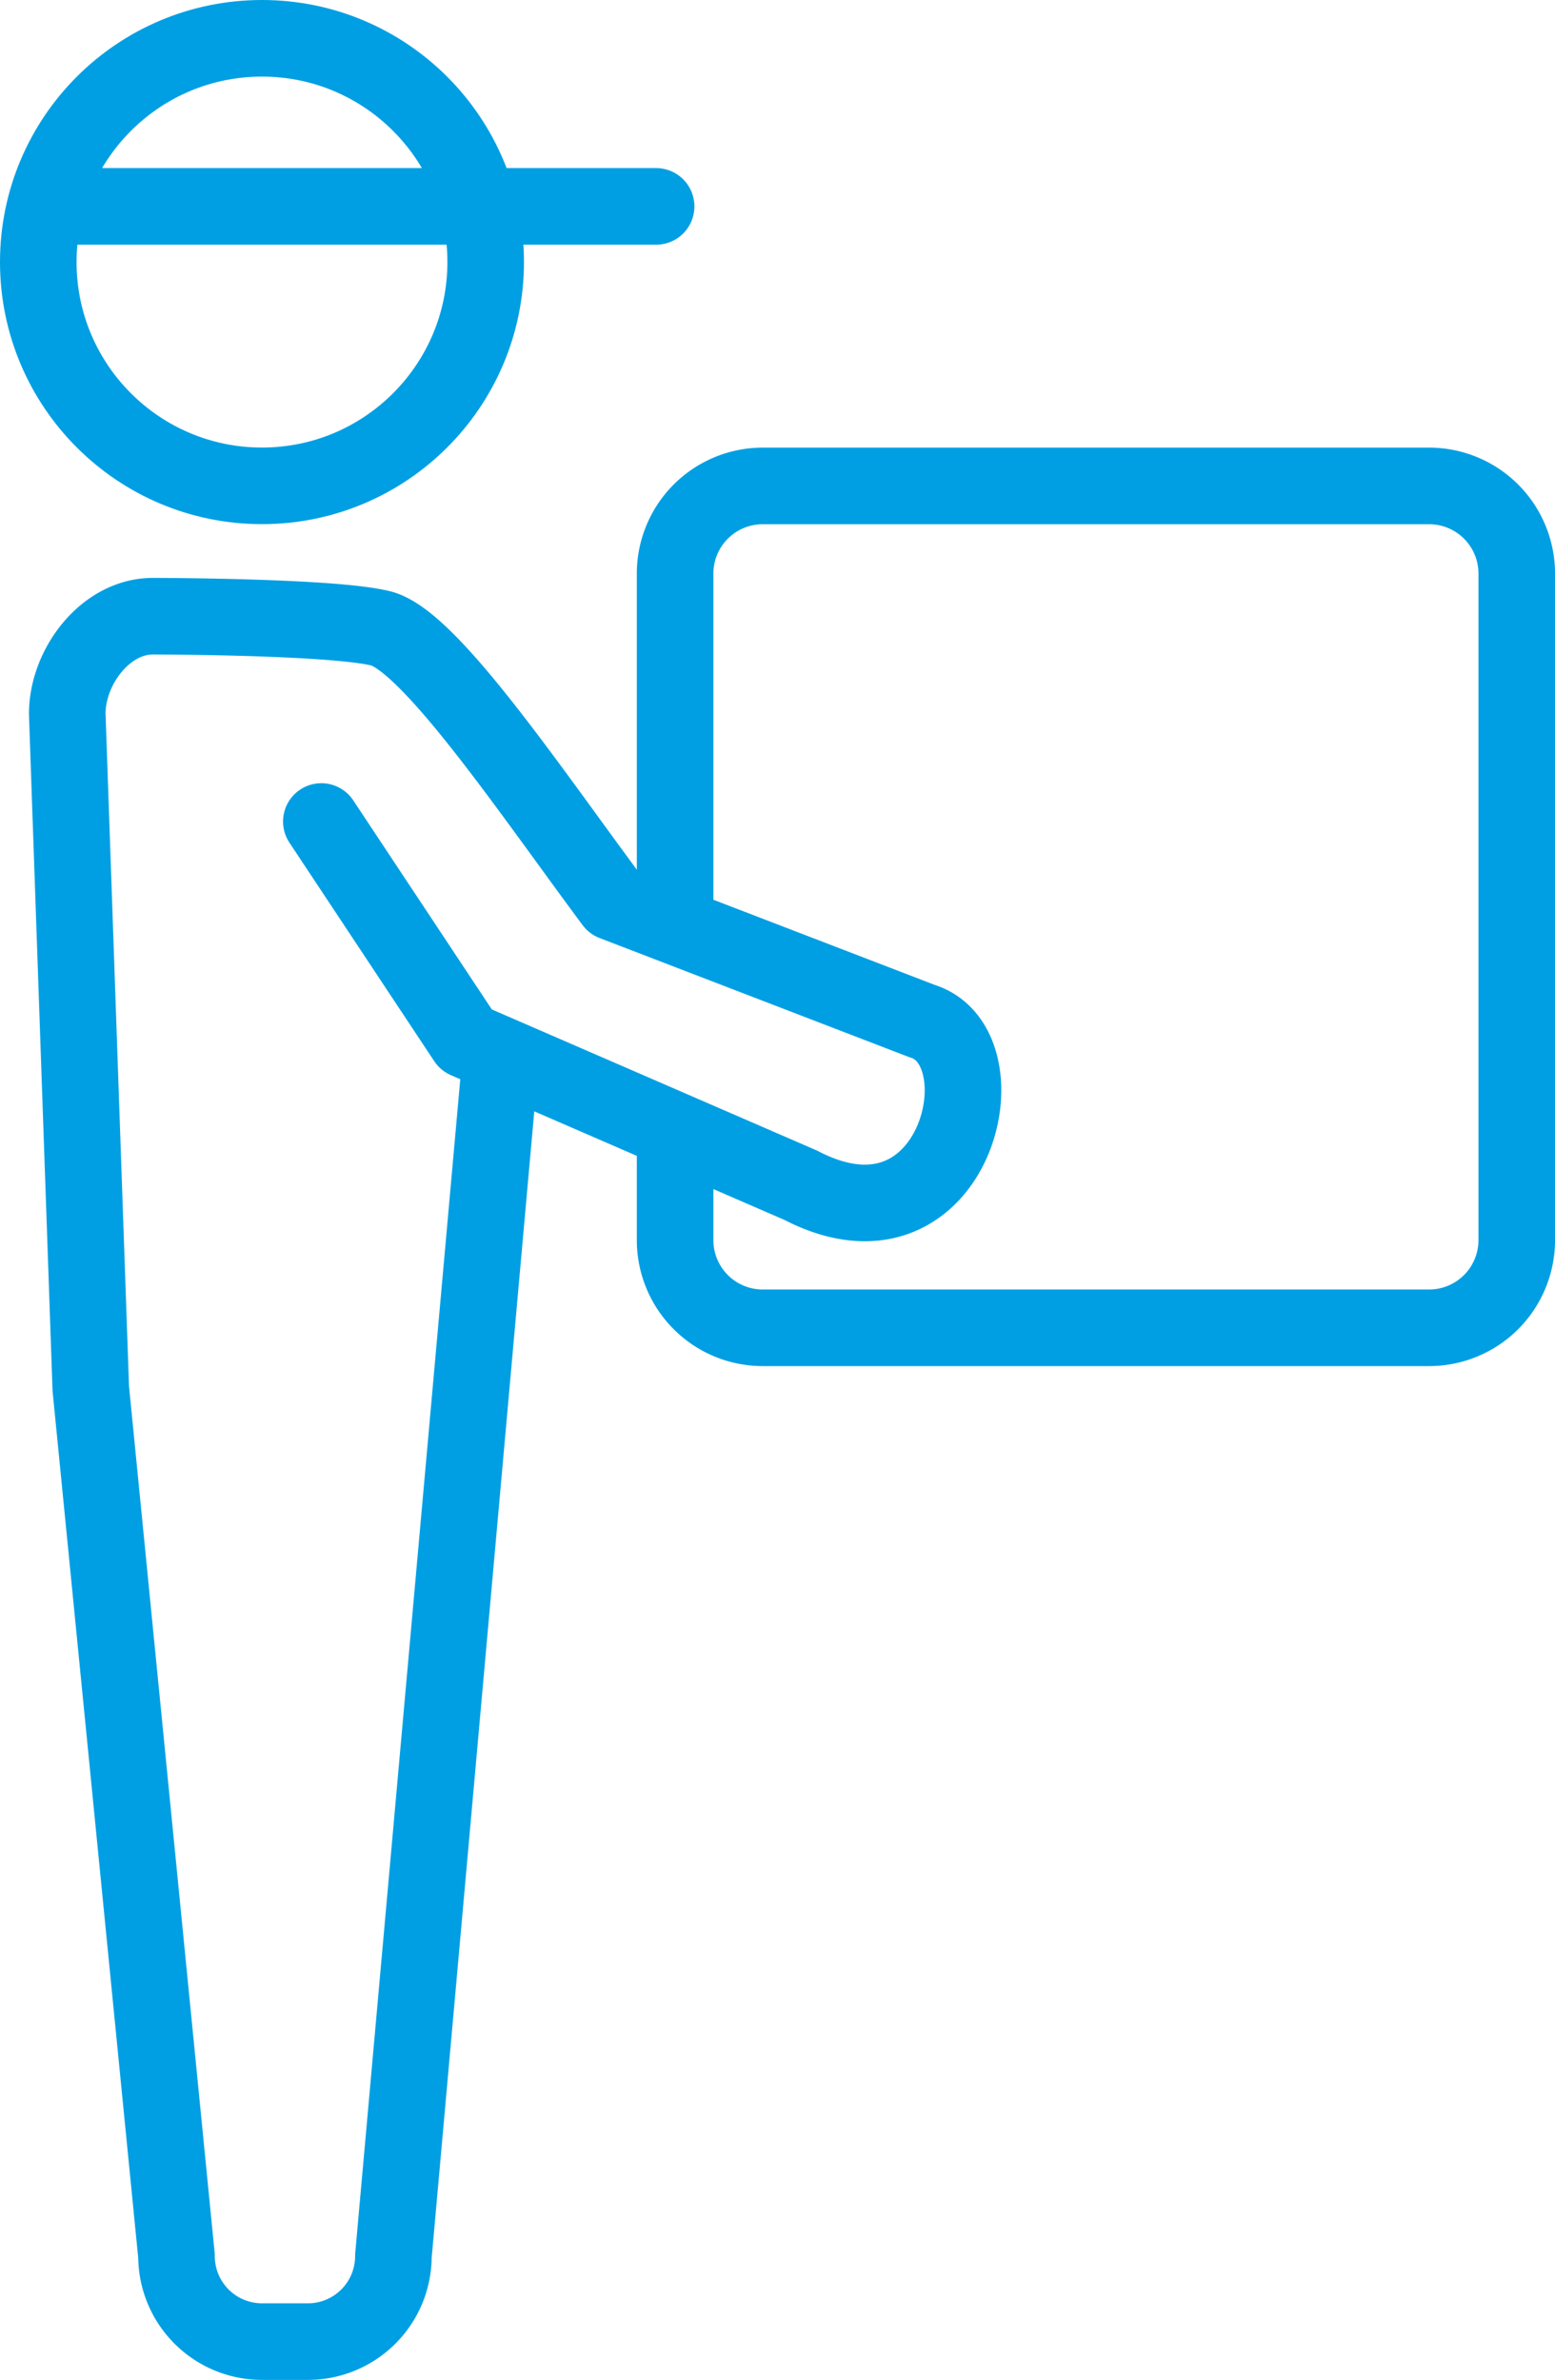
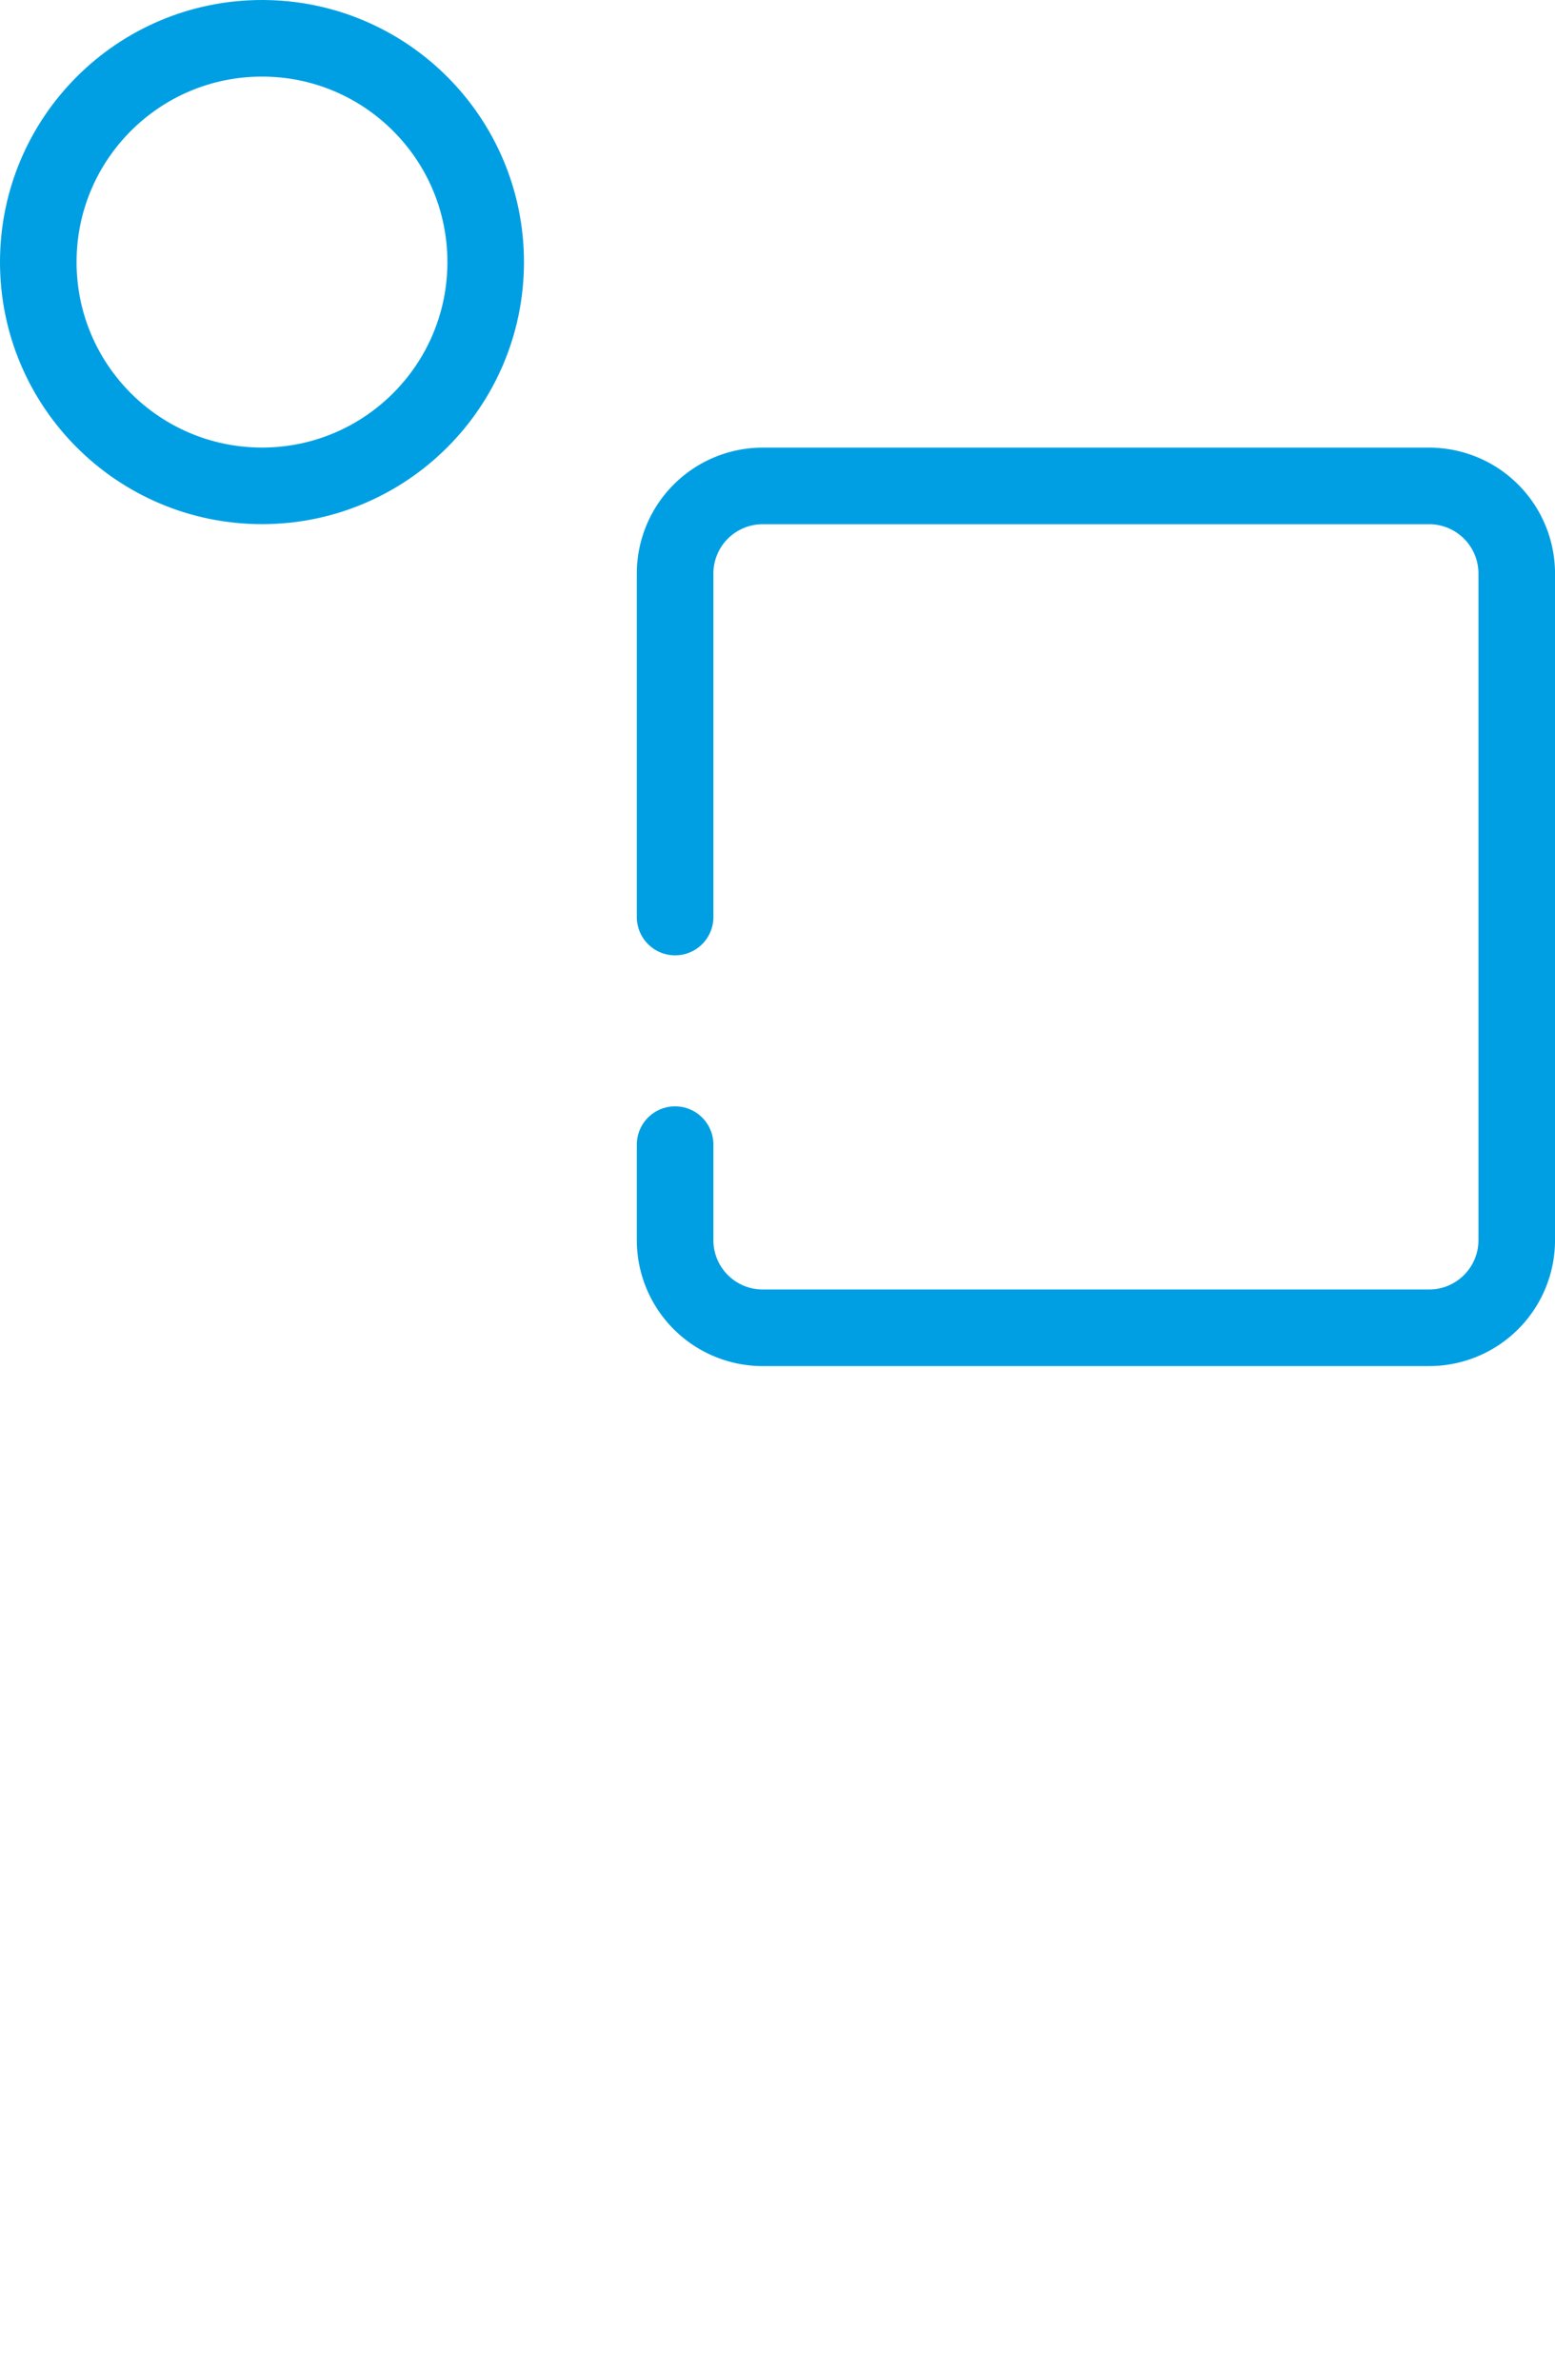
<svg xmlns="http://www.w3.org/2000/svg" width="60.928" height="93.216" viewBox="0 0 60.928 93.216">
  <defs>
    <style>.a{fill:none;stroke:#009fe3;stroke-linecap:round;stroke-linejoin:round;stroke-width:3px;}</style>
  </defs>
  <g transform="translate(-20.983 -229.04)">
-     <path class="a" d="M32.889,247.564l5.674,8.559,13.112,5.689c6.057,3.149,8.1-5.41,4.749-6.433l-12.094-4.651c-3.187-4.278-7.194-10.255-9.116-10.729s-8.93-.476-8.93-.476c-1.849,0-3.351,1.975-3.351,3.825l.922,26.426,3.359,33.98a3.349,3.349,0,0,0,3.349,3.349h1.8a3.349,3.349,0,0,0,3.349-3.349l4.2-46.92" transform="translate(0.685 13.653)" />
    <circle class="a" cx="8.765" cy="8.765" r="8.765" transform="translate(22.483 230.54)" />
-     <line class="a" x2="23.071" transform="translate(23.62 237.124)" />
    <path class="a" d="M32.386,254.386V240.931A3.433,3.433,0,0,1,35.82,237.5H61.929a3.433,3.433,0,0,1,3.434,3.434V267.04a3.433,3.433,0,0,1-3.434,3.434H35.82a3.433,3.433,0,0,1-3.434-3.434V263.3" transform="translate(15.049 10.573)" />
  </g>
</svg>